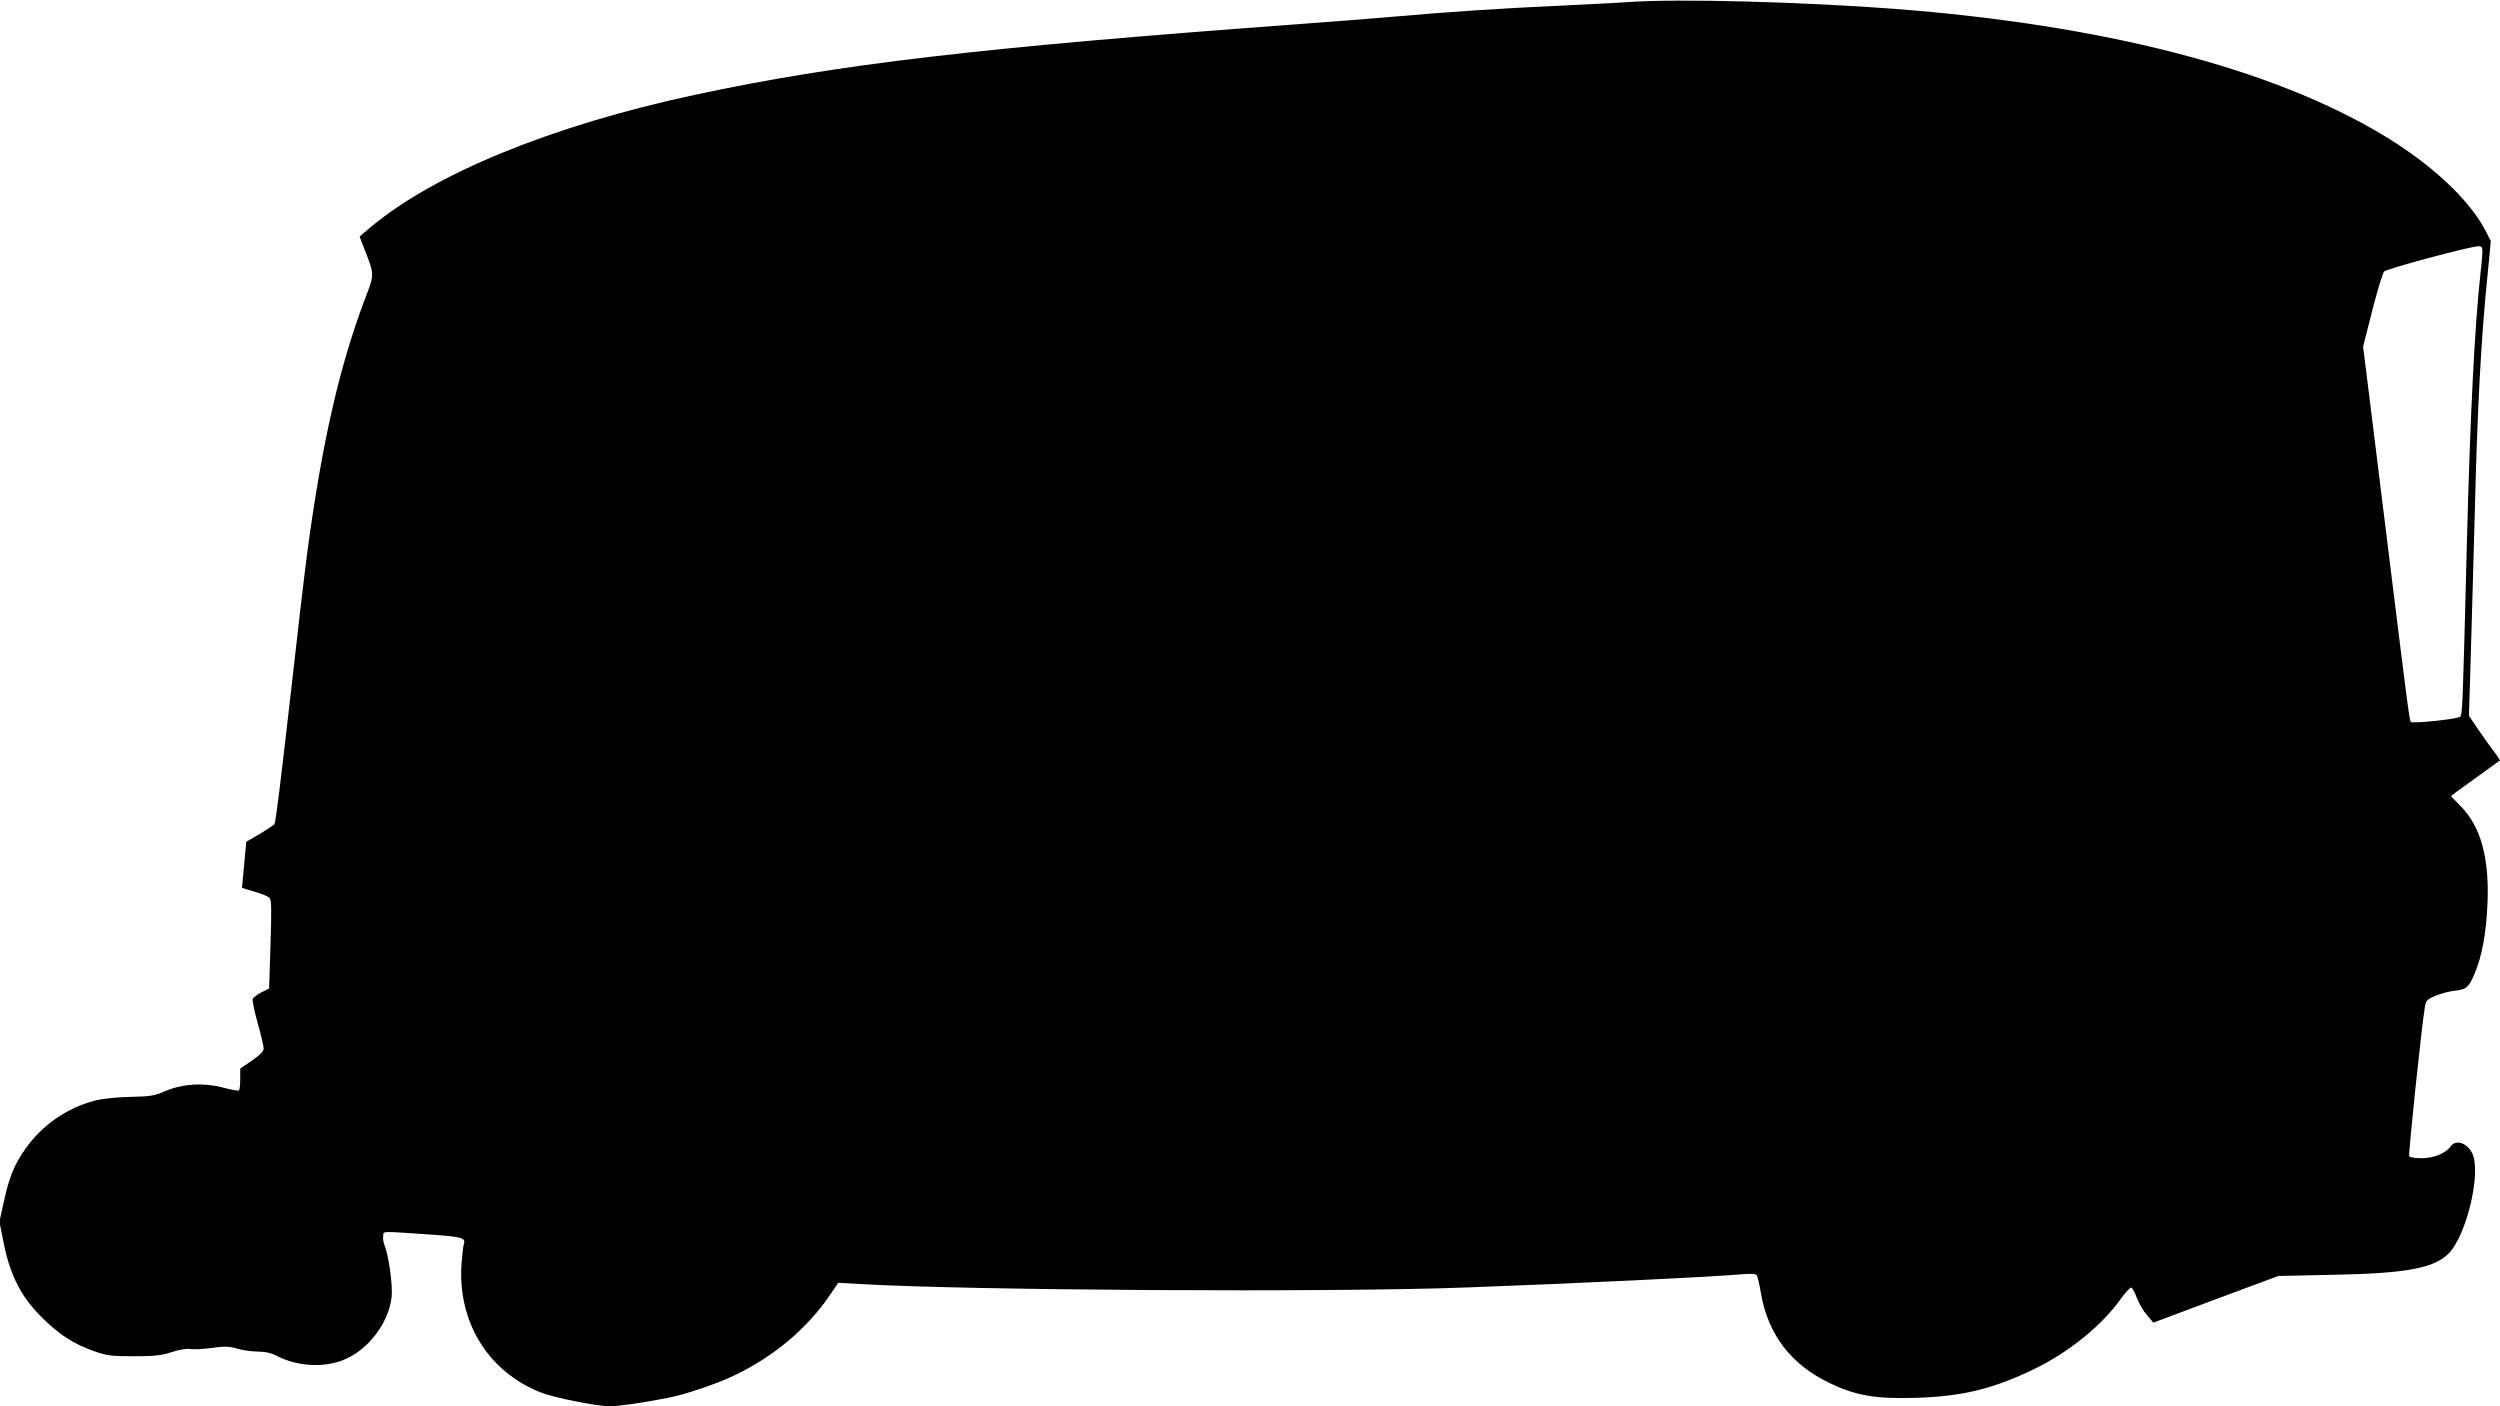
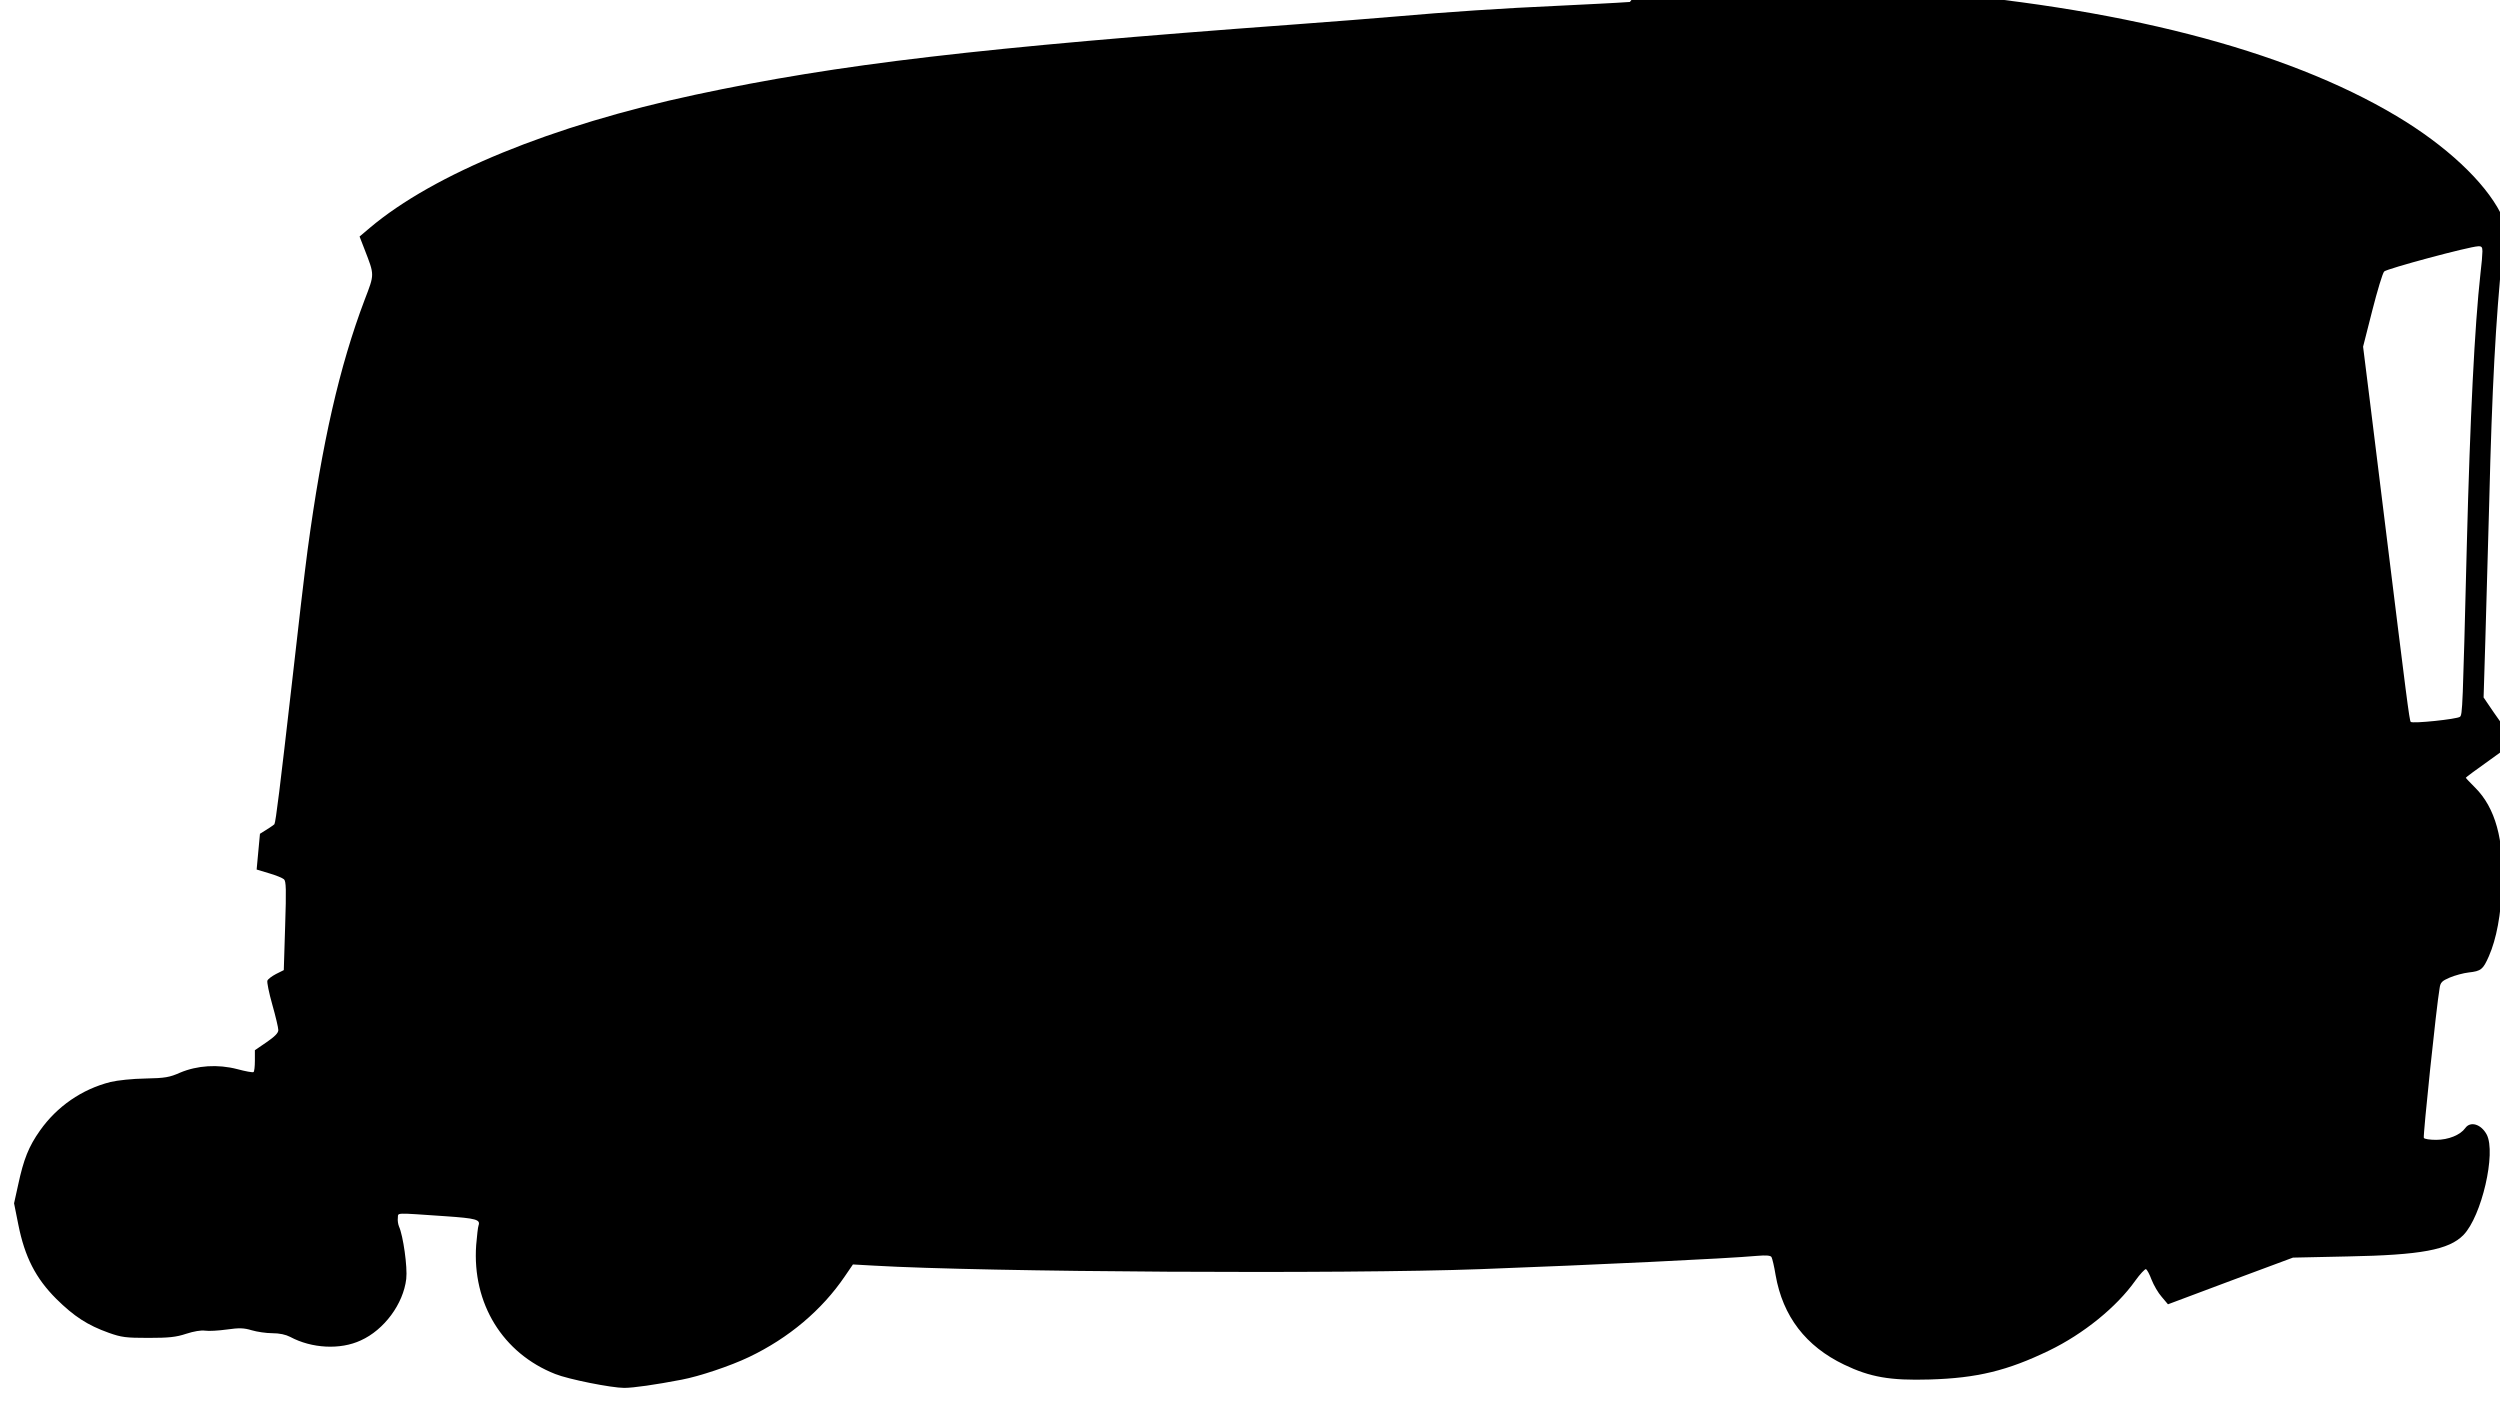
<svg xmlns="http://www.w3.org/2000/svg" version="1.0" width="1280pt" height="720pt" viewBox="0 0 1280 720" preserveAspectRatio="xMidYMid meet">
  <g transform="translate(0,720) scale(0.1,-0.1)" fill="#000000" stroke="none">
-     <path d="M8345 7190 c-66 -5 -235 -13 -375 -20 -270 -12 -559 -31 -830 -55 -91 -8 -320 -26 -510 -40 -1618 -119 -2336 -203 -3070 -360 -733 -157 -1339 -405 -1667 -682 l-52 -44 26 -67 c51 -132 51 -124 0 -257 -129 -341 -218 -732 -292 -1280 -14 -104 -50 -410 -80 -680 -61 -534 -83 -713 -90 -725 -3 -4 -36 -26 -74 -49 l-70 -41 -5 -53 c-3 -28 -8 -82 -11 -118 l-6 -65 63 -19 c35 -10 69 -24 77 -31 11 -10 12 -53 6 -238 l-7 -227 -40 -20 c-21 -11 -41 -26 -44 -34 -3 -7 8 -62 25 -122 17 -60 31 -119 31 -131 0 -15 -18 -33 -60 -62 l-60 -41 0 -54 c0 -30 -3 -56 -7 -58 -5 -3 -42 4 -83 15 -100 26 -205 19 -293 -18 -54 -24 -77 -28 -177 -30 -66 -1 -143 -9 -180 -18 -146 -37 -273 -125 -360 -248 -58 -82 -84 -147 -112 -278 l-21 -95 22 -110 c33 -165 89 -274 194 -379 91 -90 160 -135 269 -174 65 -23 87 -26 203 -26 105 0 142 4 193 21 40 13 77 19 97 16 19 -3 69 0 112 6 64 9 87 8 127 -4 27 -8 74 -15 105 -15 37 0 69 -7 92 -19 110 -59 256 -67 361 -18 120 54 218 187 233 315 7 60 -16 222 -37 268 -5 12 -8 32 -6 45 3 27 -22 26 243 8 158 -11 181 -17 170 -48 -3 -7 -8 -53 -12 -100 -21 -299 136 -554 405 -660 67 -27 288 -71 353 -71 46 0 159 16 294 42 90 17 249 70 345 116 203 97 373 240 491 414 l41 60 107 -6 c562 -33 2411 -44 3106 -18 591 22 1262 54 1416 68 47 4 69 2 74 -6 4 -7 14 -48 21 -92 37 -212 155 -365 351 -459 133 -64 235 -82 438 -76 242 7 398 45 611 148 176 85 346 223 441 357 25 35 50 61 55 60 6 -2 19 -27 29 -54 11 -28 34 -68 52 -88 l32 -38 320 120 320 119 280 6 c376 7 519 34 593 110 93 96 168 420 119 514 -29 54 -84 70 -110 33 -25 -35 -86 -60 -149 -60 -31 0 -60 4 -63 10 -5 8 64 671 81 768 4 28 12 36 52 53 26 11 70 23 97 26 63 7 73 15 103 83 39 89 62 213 68 365 10 232 -35 395 -138 498 -26 26 -48 49 -48 51 0 2 55 43 123 91 67 49 124 90 126 91 2 2 -10 20 -26 41 -16 21 -53 72 -81 113 l-51 75 9 295 c5 162 14 482 20 710 14 574 33 929 67 1260 l16 165 -25 50 c-83 162 -281 347 -533 497 -571 341 -1428 561 -2500 643 -478 36 -1095 52 -1350 35z m4365 -1277 c0 -16 -4 -66 -10 -113 -30 -271 -53 -735 -70 -1395 -21 -837 -22 -864 -35 -875 -15 -12 -243 -36 -252 -26 -7 6 -22 129 -128 986 -25 206 -62 501 -81 655 l-35 280 47 185 c26 102 53 192 61 200 13 14 433 127 481 129 18 1 22 -4 22 -26z" />
+     <path d="M8345 7190 c-66 -5 -235 -13 -375 -20 -270 -12 -559 -31 -830 -55 -91 -8 -320 -26 -510 -40 -1618 -119 -2336 -203 -3070 -360 -733 -157 -1339 -405 -1667 -682 l-52 -44 26 -67 c51 -132 51 -124 0 -257 -129 -341 -218 -732 -292 -1280 -14 -104 -50 -410 -80 -680 -61 -534 -83 -713 -90 -725 -3 -4 -36 -26 -74 -49 c-3 -28 -8 -82 -11 -118 l-6 -65 63 -19 c35 -10 69 -24 77 -31 11 -10 12 -53 6 -238 l-7 -227 -40 -20 c-21 -11 -41 -26 -44 -34 -3 -7 8 -62 25 -122 17 -60 31 -119 31 -131 0 -15 -18 -33 -60 -62 l-60 -41 0 -54 c0 -30 -3 -56 -7 -58 -5 -3 -42 4 -83 15 -100 26 -205 19 -293 -18 -54 -24 -77 -28 -177 -30 -66 -1 -143 -9 -180 -18 -146 -37 -273 -125 -360 -248 -58 -82 -84 -147 -112 -278 l-21 -95 22 -110 c33 -165 89 -274 194 -379 91 -90 160 -135 269 -174 65 -23 87 -26 203 -26 105 0 142 4 193 21 40 13 77 19 97 16 19 -3 69 0 112 6 64 9 87 8 127 -4 27 -8 74 -15 105 -15 37 0 69 -7 92 -19 110 -59 256 -67 361 -18 120 54 218 187 233 315 7 60 -16 222 -37 268 -5 12 -8 32 -6 45 3 27 -22 26 243 8 158 -11 181 -17 170 -48 -3 -7 -8 -53 -12 -100 -21 -299 136 -554 405 -660 67 -27 288 -71 353 -71 46 0 159 16 294 42 90 17 249 70 345 116 203 97 373 240 491 414 l41 60 107 -6 c562 -33 2411 -44 3106 -18 591 22 1262 54 1416 68 47 4 69 2 74 -6 4 -7 14 -48 21 -92 37 -212 155 -365 351 -459 133 -64 235 -82 438 -76 242 7 398 45 611 148 176 85 346 223 441 357 25 35 50 61 55 60 6 -2 19 -27 29 -54 11 -28 34 -68 52 -88 l32 -38 320 120 320 119 280 6 c376 7 519 34 593 110 93 96 168 420 119 514 -29 54 -84 70 -110 33 -25 -35 -86 -60 -149 -60 -31 0 -60 4 -63 10 -5 8 64 671 81 768 4 28 12 36 52 53 26 11 70 23 97 26 63 7 73 15 103 83 39 89 62 213 68 365 10 232 -35 395 -138 498 -26 26 -48 49 -48 51 0 2 55 43 123 91 67 49 124 90 126 91 2 2 -10 20 -26 41 -16 21 -53 72 -81 113 l-51 75 9 295 c5 162 14 482 20 710 14 574 33 929 67 1260 l16 165 -25 50 c-83 162 -281 347 -533 497 -571 341 -1428 561 -2500 643 -478 36 -1095 52 -1350 35z m4365 -1277 c0 -16 -4 -66 -10 -113 -30 -271 -53 -735 -70 -1395 -21 -837 -22 -864 -35 -875 -15 -12 -243 -36 -252 -26 -7 6 -22 129 -128 986 -25 206 -62 501 -81 655 l-35 280 47 185 c26 102 53 192 61 200 13 14 433 127 481 129 18 1 22 -4 22 -26z" />
  </g>
</svg>